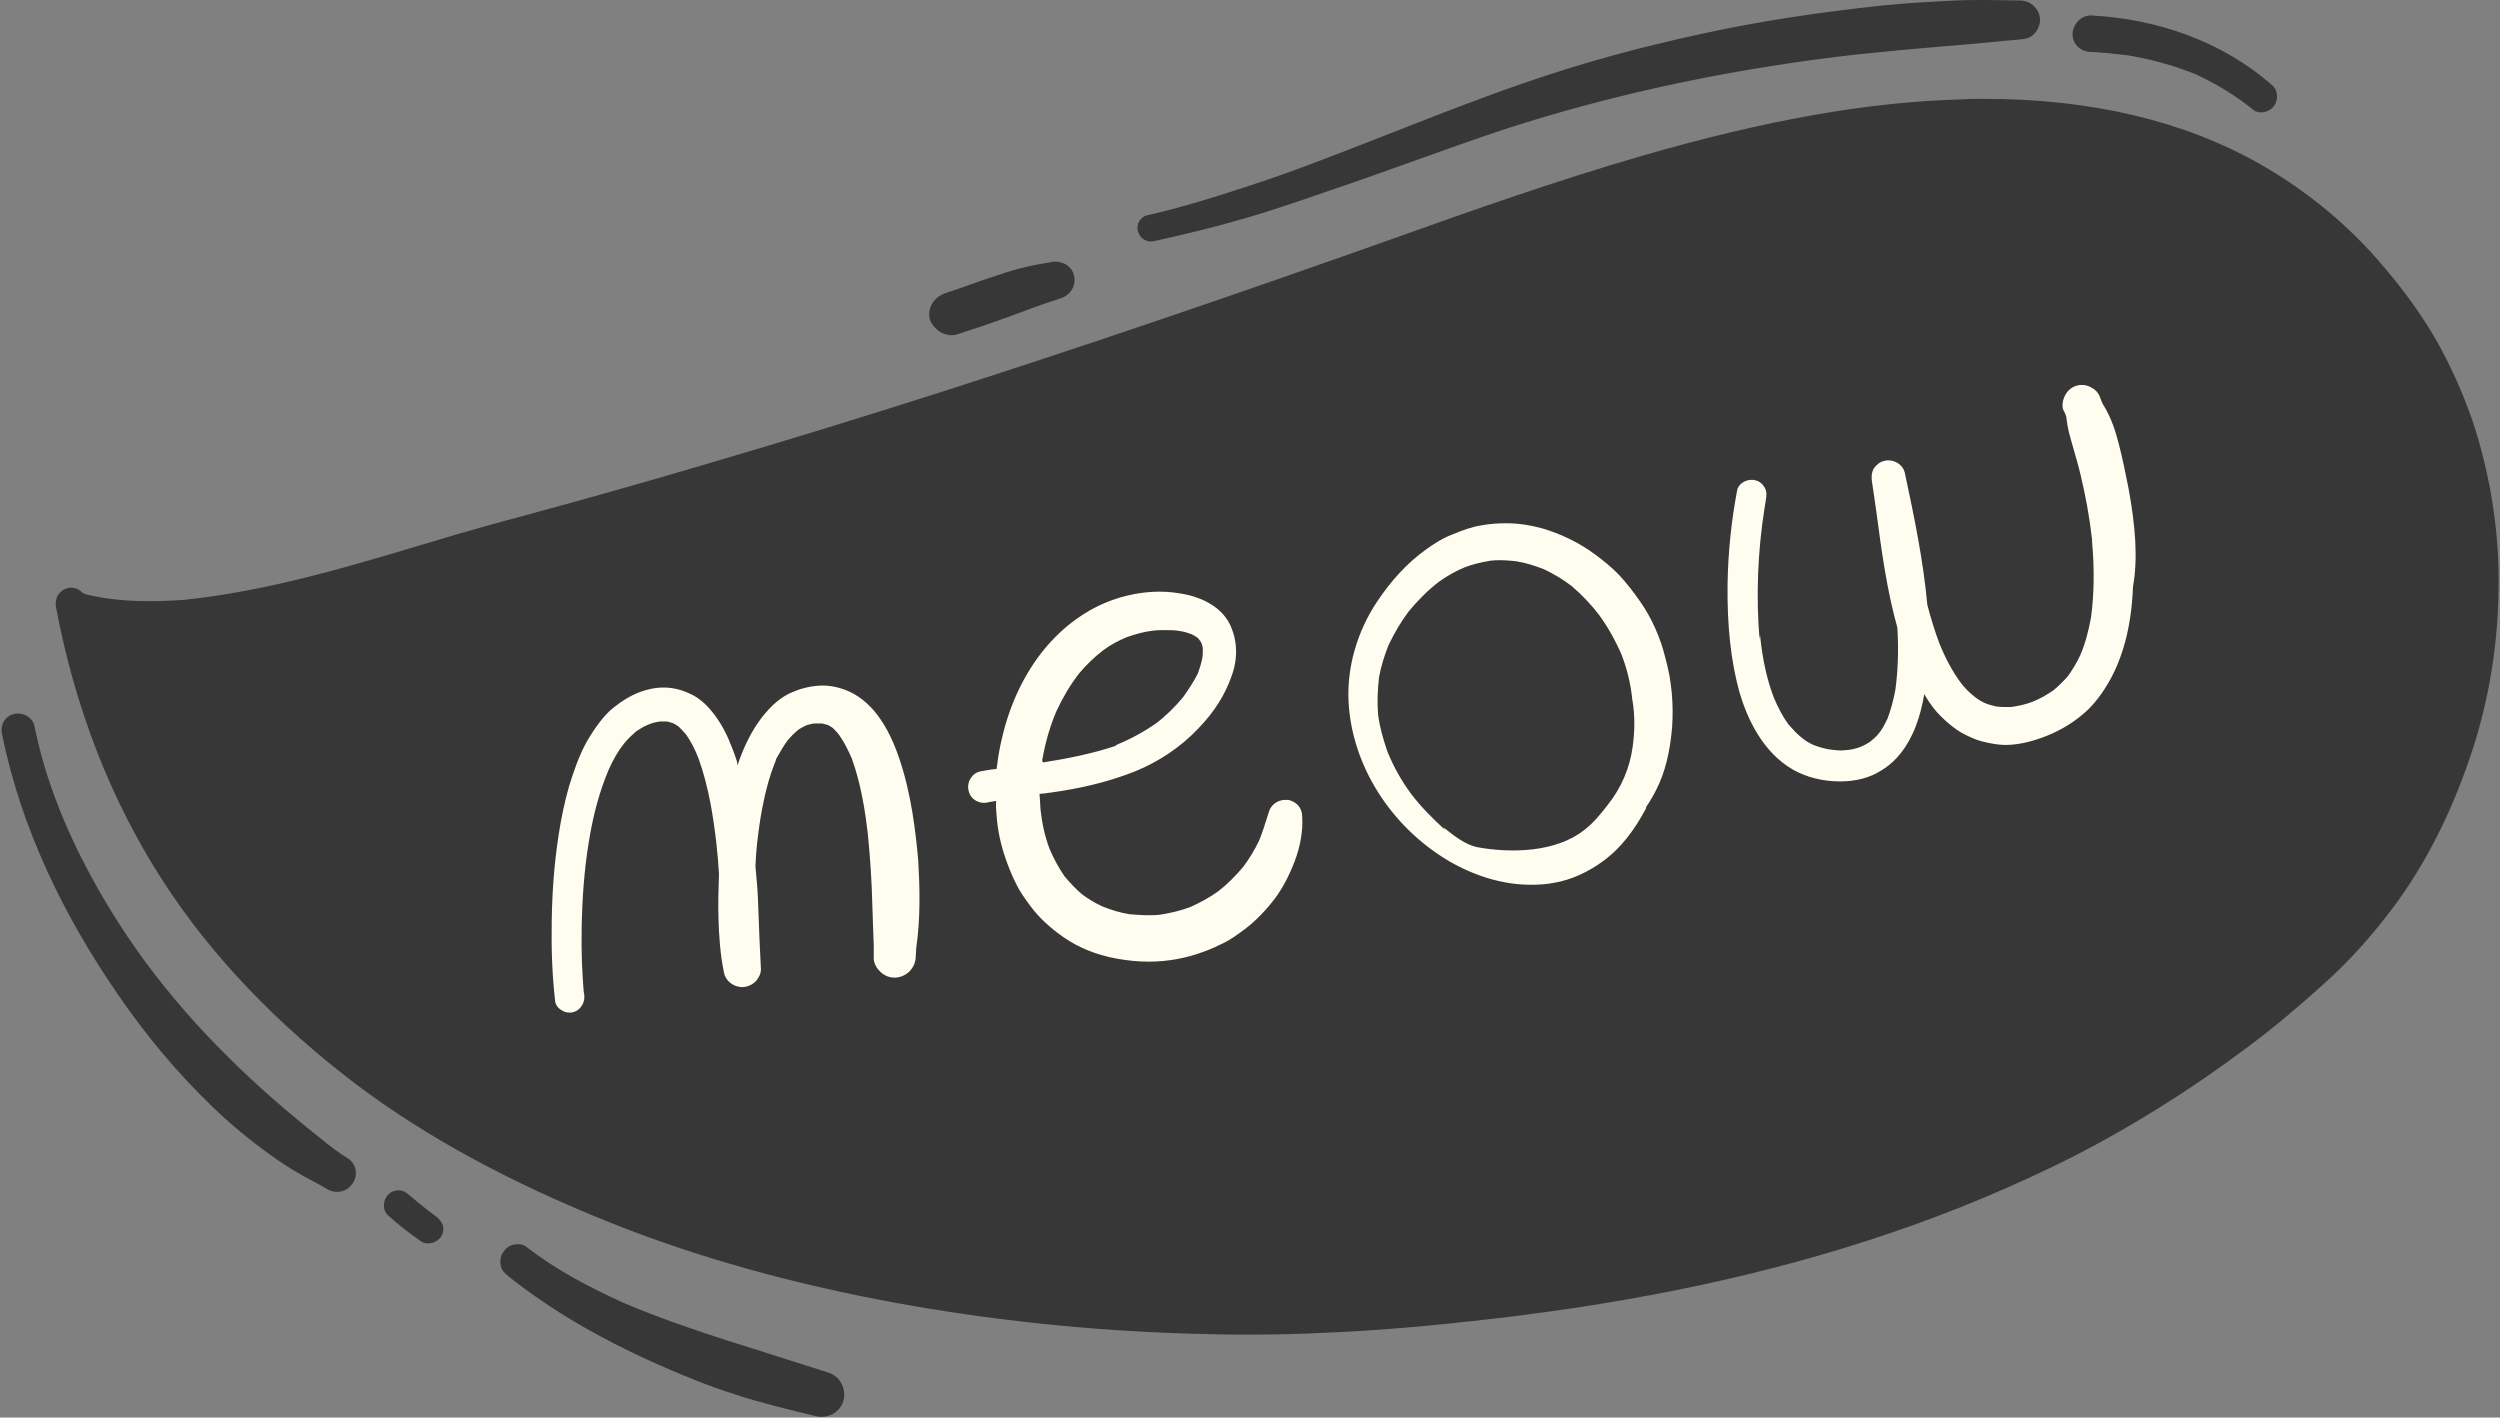
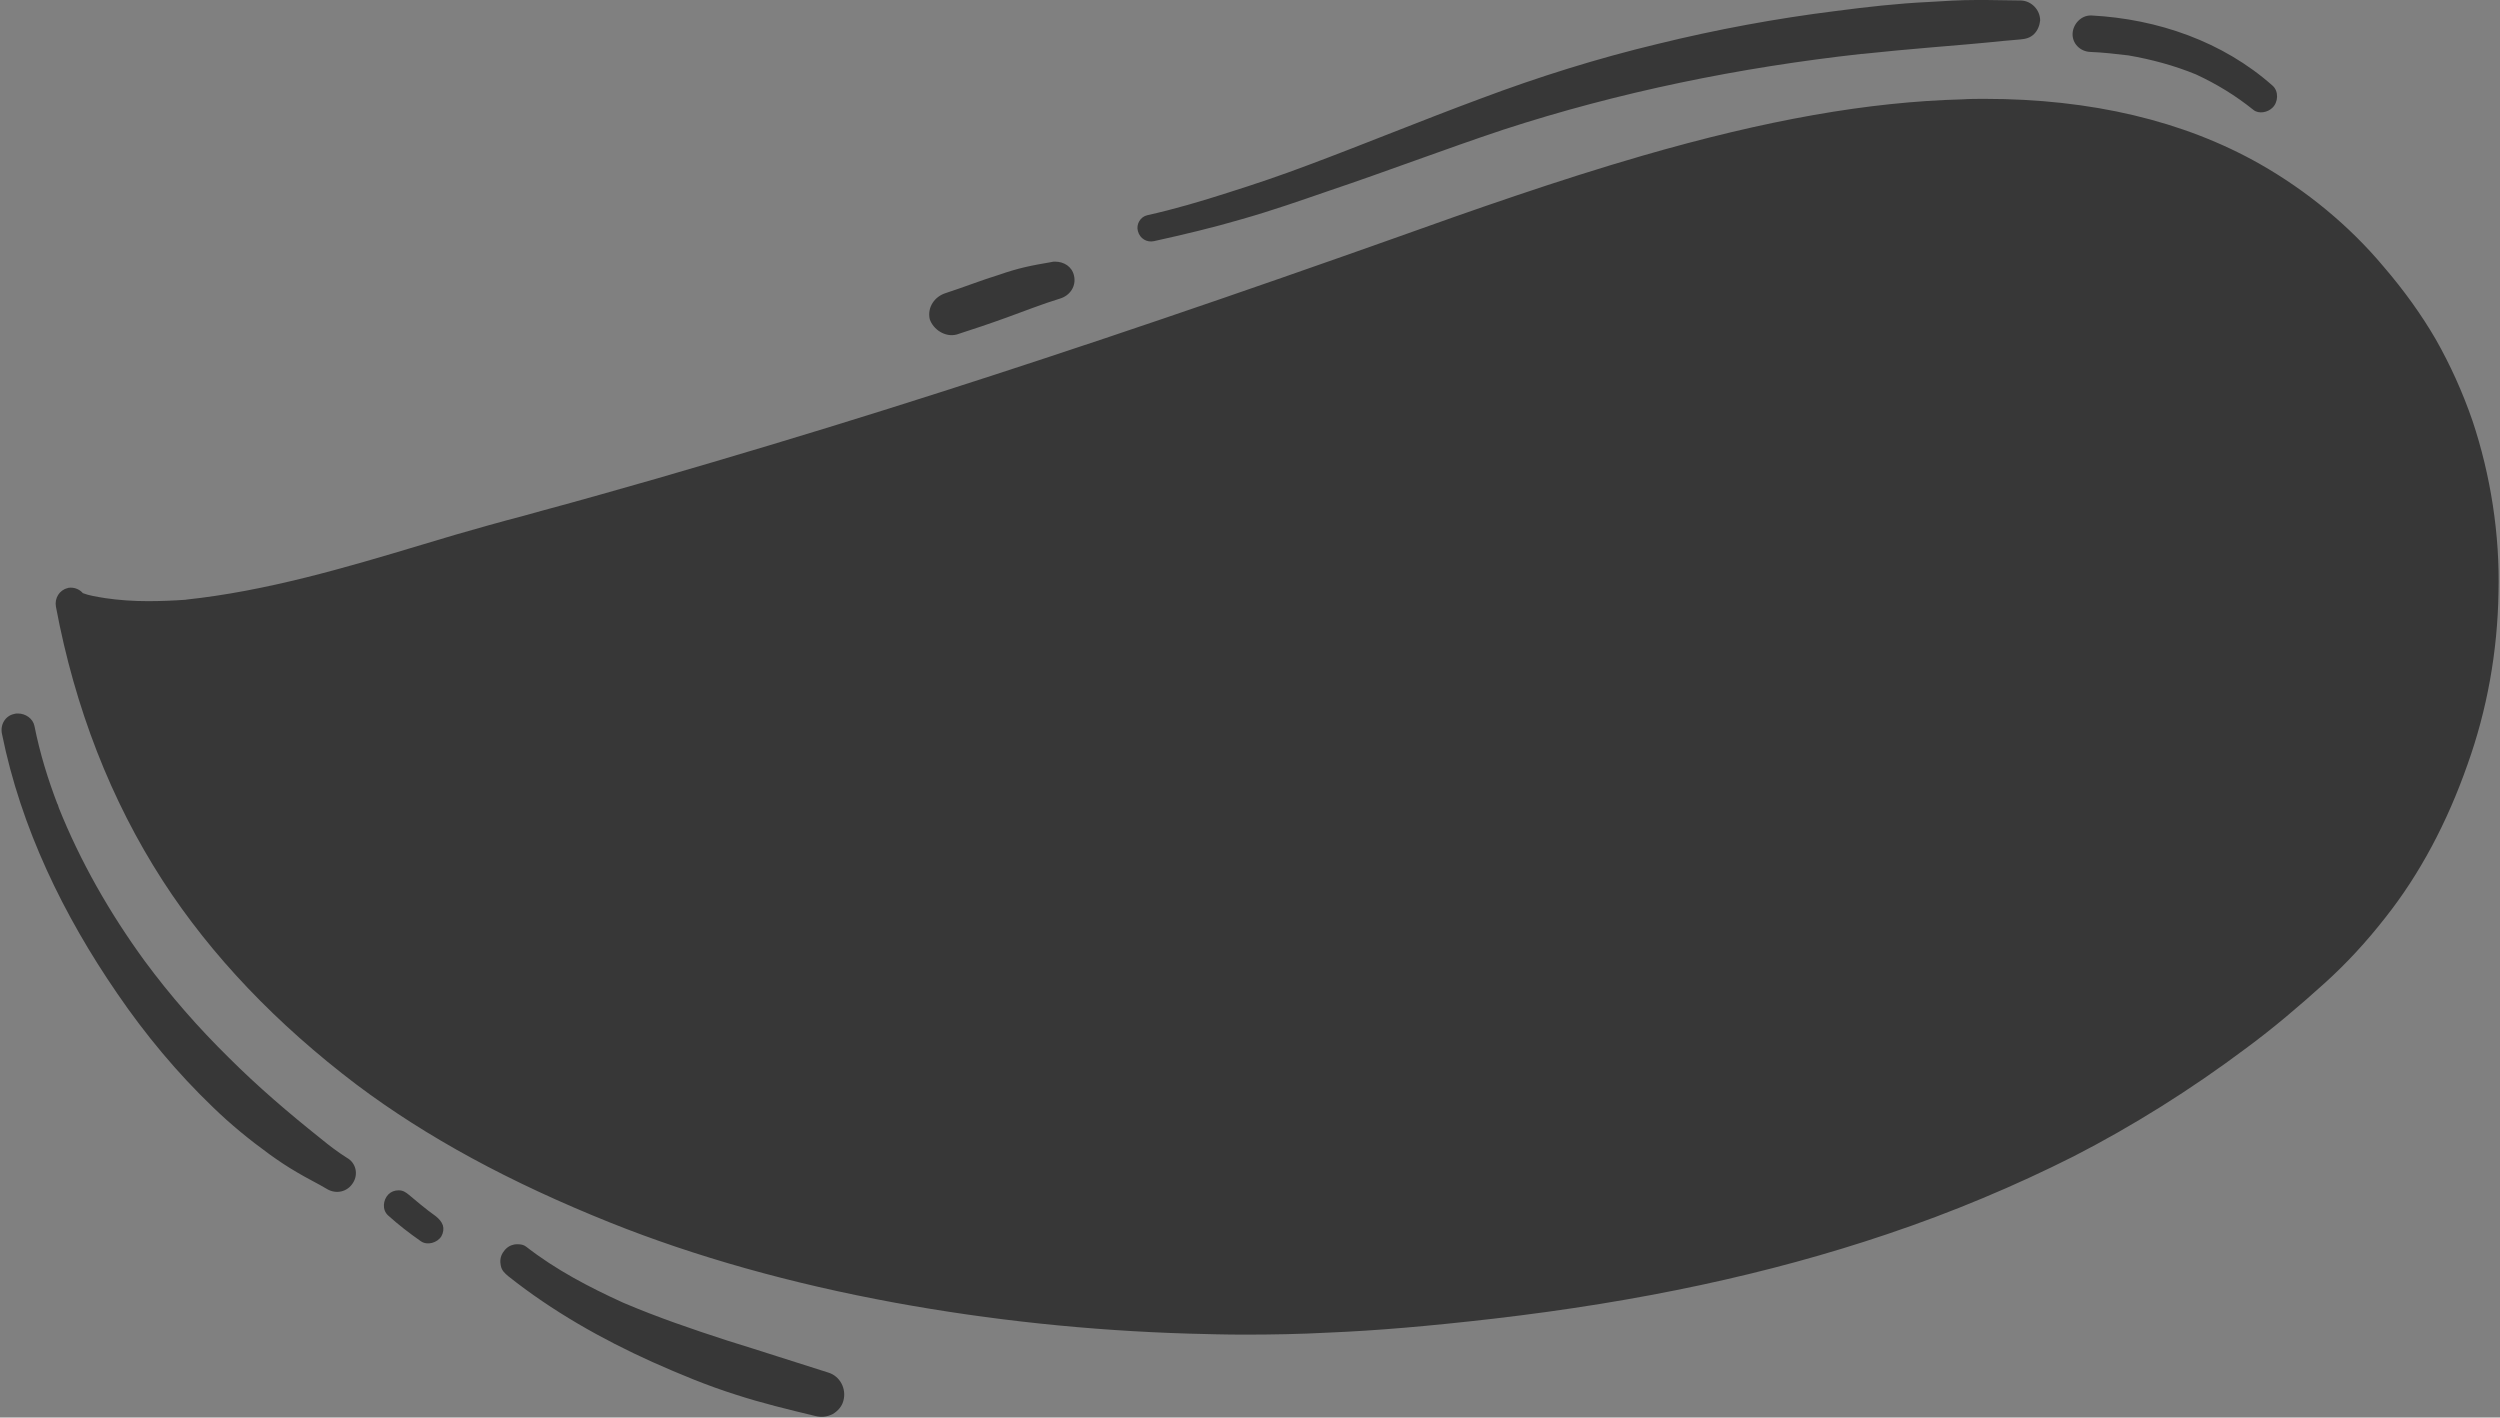
<svg xmlns="http://www.w3.org/2000/svg" fill="#000000" height="283.9" preserveAspectRatio="xMidYMid meet" version="1" viewBox="-0.4 -0.2 500.7 283.9" width="500.7" zoomAndPan="magnify">
  <rect x="-0.4" y="-0.2" width="500.7" height="283.9" fill="#808080" stroke="none" />
  <g>
    <g id="change1_1">
      <path d="M418.2,10.2c2.6,0.1,5.2,0.4,7.7,0.7c4.6,0.8,9.1,2,13.5,3.8c4.1,1.9,7.9,4.2,11.5,7.1 c1.1,0.9,2.9,0.5,3.8-0.4c1.2-1.1,1.3-3.3,0.1-4.4c-10-8.9-23.1-13.4-36.3-14.1c-0.1,0-0.1,0-0.2,0c-1.9,0-3.5,1.7-3.6,3.6 C414.6,8.5,416.2,10.1,418.2,10.2z M191.2,66.8c3.4-1.1,6.7-2.2,10-3.4c3.6-1.3,7.1-2.7,10.7-3.8c2-0.6,3.3-2.5,2.8-4.6 c-0.4-1.8-2-2.8-3.8-2.8c-0.2,0-0.5,0-0.8,0.1c-1.7,0.3-3.5,0.6-5.2,1c-1.7,0.4-3.4,0.9-5.1,1.5c-3.6,1.1-7.1,2.5-10.8,3.7 c-2.2,0.7-3.7,2.8-3.2,5.2C186.5,65.8,188.9,67.4,191.2,66.8z M230.7,48.1c5.9-1.3,11.8-2.7,17.6-4.4C254.3,42,260,40,265.8,38 c11.6-3.9,23.1-8.3,34.8-12.2c23.3-7.6,47.5-12.5,71.8-15.2c0.1,0,0.2,0,0.2,0c4.6-0.5,9.1-0.9,13.7-1.3c4.8-0.4,9.7-0.8,14.5-1.3 c1.1-0.1,2.3-0.2,3.4-0.3c1.1-0.1,2-0.3,2.8-1.1c0.7-0.7,1.1-1.7,1.2-2.7c0-2.1-1.7-3.9-3.8-4c-2.3,0-4.7-0.1-7-0.1 c-0.7,0-1.4,0-2,0c-3.2,0-6.4,0.2-9.6,0.4c-6.2,0.3-12.4,1-18.5,1.8c-12,1.5-23.9,3.7-35.7,6.6c-12.1,2.9-23.9,6.6-35.6,11 c-11.6,4.3-23,9-34.5,13.3c-5.3,2-10.6,3.8-16,5.5c-5.3,1.7-10.7,3.3-16.1,4.5c-1.4,0.3-2.3,1.8-1.9,3.2 C227.9,47.6,229.3,48.4,230.7,48.1z M165.5,274.7c-6.7-2.1-13.4-4.3-20.2-6.4c-7.1-2.3-14.1-4.7-20.9-7.6 c-6.8-3.1-13.5-6.6-19.4-11.2c-0.5-0.4-1.1-0.5-1.7-0.5c-0.3,0-0.6,0-0.9,0.1c-0.9,0.2-1.6,0.8-2.1,1.6c-0.5,0.8-0.6,1.7-0.4,2.6 c0.2,1,0.8,1.5,1.5,2.1c8.8,7,18.7,12.6,28.9,17.2c5.4,2.4,10.9,4.7,16.6,6.5c5.2,1.7,10.6,3,16,4.3c1.2,0.3,2.3,0.2,3.5-0.4 c1-0.6,1.8-1.5,2.1-2.6C169.2,277.9,167.8,275.4,165.5,274.7z M86.9,243.4c-1-0.7-2-1.5-3-2.3c-0.8-0.7-1.6-1.3-2.4-2 c-0.6-0.5-1.2-0.9-2-0.9h-0.1c-0.8,0-1.5,0.3-2,0.8c-1.1,1.1-1.3,3.1-0.1,4.2c2.1,1.9,4.3,3.6,6.6,5.2c1.3,0.9,3.3,0.3,4.1-1 c0.4-0.7,0.5-1.5,0.3-2.2C88,244.4,87.5,243.9,86.9,243.4z M494.8,84.1c-2-5.8-4.5-11.3-7.4-16.4c-2.8-4.8-6.2-9.6-10.5-14.6 c-6.8-8.1-15.3-15.1-24.6-20.4c-15.3-8.7-33.9-13.1-55.2-13.1c-1.5,0-3,0-4.5,0.1c-18.8,0.5-39.2,4.1-64.1,11.3 c-16.9,4.9-33.7,10.8-49.9,16.6l-9.9,3.5c-33.5,11.8-63.3,21.8-91.3,30.6c-16.2,5.1-31.3,9.6-46.1,13.9c-7.7,2.2-15.4,4.4-23.2,6.5 l-3.6,1c-4.6,1.2-9.2,2.5-13.7,3.8l-6.7,2c-15.3,4.6-31.2,9.3-47.3,11l0.3,0c-2.8,0.2-5.4,0.3-7.9,0.3c-2.9,0-5.8-0.2-8.5-0.6 c-1.8-0.3-3.2-0.5-4.5-1c-0.6-0.7-1.5-1.1-2.4-1.1c-0.2,0-0.5,0-0.7,0.1c-1.6,0.4-2.6,2-2.3,3.7c3.8,20.3,11,38.8,21.4,54.9 c9.7,15,22.8,28.7,38.9,40.9c14,10.5,30.6,19.5,50.8,27.6c17,6.8,36.2,12.2,56.9,16c19.1,3.5,38.9,5.6,58.9,6.2 c3.7,0.1,7.4,0.2,11.1,0.2c5.5,0,11.2-0.1,16.8-0.4c9.7-0.4,20.2-1.3,33.2-2.8c29.2-3.4,55-8.9,78.7-16.9 c13.1-4.4,25.7-9.7,37.4-15.6c11.7-6,23.4-13.3,34.6-21.7c5.3-3.9,10.6-8.4,15.8-13.1c4.2-3.8,8.2-8.1,12.1-13.1 c6.8-8.6,12.3-18.9,16.4-30.6c3.9-10.9,6-22.5,6.2-34.4C500.3,106.8,498.4,94.9,494.8,84.1z M69.1,231.7c-1.9-1.2-3.6-2.5-5.3-3.9 l0,0c-6.4-5.1-12.6-10.4-18.4-16.2c-6.1-6-11.7-12.4-16.8-19.3c0,0,0,0,0,0c-7-9.6-12.9-19.9-17.3-30.9l0.1,0.2 c0-0.1-0.1-0.2-0.1-0.3c-0.1-0.2-0.1-0.4-0.2-0.5c0,0.1,0.1,0.2,0.1,0.3c-2-5.2-3.6-10.4-4.7-15.9c-0.3-1.5-1.8-2.5-3.3-2.5 c-0.3,0-0.5,0-0.8,0.1c-1.8,0.4-2.8,2.2-2.4,4c3.8,18.8,12.3,36.3,23.1,52c5.6,8.2,12,15.9,19.2,22.8c3.5,3.4,7.3,6.5,11.3,9.4 c1.8,1.3,3.6,2.5,5.5,3.6c2,1.2,4.1,2.2,6.1,3.4c1.8,1,4,0.5,5.1-1.3C71.4,235,70.9,232.7,69.1,231.7z M11.3,161.4 c0-0.1-0.1-0.2-0.1-0.3c0,0.1,0.1,0.2,0.1,0.2C11.3,161.3,11.3,161.4,11.3,161.4z" fill="#373737" />
    </g>
    <g id="change2_1">
-       <path d="M179.6,151.4c-2.7-7.8-6.6-12.3-11.8-13.8c-1.1-0.3-2.2-0.5-3.3-0.5c-1.9,0-4,0.4-5.9,1.2 c-2.4,0.9-4.5,2.7-6.5,5.3c-1.9,2.5-3.5,5.6-4.8,9.5c0-0.6-0.2-1.1-0.4-1.7c-0.8-2.2-1.8-5-3.6-7.6c-1.7-2.5-3.5-4.2-5.6-5.1 c-1.7-0.8-3.4-1.2-5.2-1.2c-0.9,0-1.8,0.1-2.7,0.3c-2.3,0.5-4.6,1.6-6.9,3.4c-1.8,1.3-3.4,3.3-5.1,6c-1.4,2.2-2.5,4.8-3.6,8.1 c-0.9,2.6-1.6,5.5-2.3,9.2c-1.1,6.2-1.7,12.6-1.8,19.7c-0.1,5.8,0.1,11.1,0.7,16.2c0.1,0.8,0.8,1.5,1.4,1.8c0.5,0.3,1,0.4,1.5,0.4 c0.2,0,0.5,0,0.7-0.1c0.8-0.2,1.4-0.7,1.8-1.4c0.4-0.7,0.5-1.4,0.4-2.2l-0.1-0.5c-0.3-3.8-0.5-7.8-0.4-12.8 c0.1-5.8,0.5-11.5,1.4-17c0.9-5.7,2.2-10.3,3.9-14.4c1-2.3,2-4,3.2-5.5c0.8-1,1.7-1.8,2.5-2.5c0.8-0.5,1.6-1,2.4-1.3 c0.7-0.3,1.5-0.5,2.3-0.6c0.2,0,0.4,0,0.5,0c0.4,0,0.6,0,0.9,0c0.3,0.1,0.7,0.2,1.1,0.3c0.4,0.2,0.8,0.4,1.2,0.7 c0.5,0.5,1,1,1.5,1.6c1,1.4,1.8,3,2.5,4.8c2.1,5.8,3,12,3.6,17.2c0.2,2,0.4,4,0.5,5.9c-0.1,3-0.2,6-0.1,9.1c0.1,3,0.3,6.9,1.1,10.7 c0.3,1.6,1.8,2.8,3.5,2.9c1.1,0,2.1-0.4,2.9-1.2c0.6-0.7,1-1.5,1-2.4c-0.1-2.1-0.2-4.2-0.3-6.2c-0.1-2.7-0.2-5.3-0.3-7.9 c-0.1-2.2-0.3-4.4-0.5-6.5c0.1-3.1,0.5-6.4,1-9.6c0.8-4.7,1.7-8.2,3-11.4l0.2-0.6l0,0c0.7-1.2,1.4-2.5,2.3-3.7 c0.6-0.7,1.2-1.3,1.9-1.9c0.5-0.4,1.1-0.7,1.7-1c0.5-0.2,1.1-0.3,1.6-0.4l0.6,0c0.4,0,0.7,0,1.1,0c0.4,0.1,0.7,0.2,1.1,0.3 c0.4,0.2,0.7,0.4,1,0.6c0.5,0.5,1,1,1.4,1.6c0.9,1.3,1.6,2.7,2.4,4.5c1.9,5.3,2.7,10.8,3.2,15c0.5,5,0.8,9.9,0.9,14.1 c0.1,1.9,0.1,3.9,0.2,5.8c0,0.9,0.1,1.7,0.1,2.6c0,0.5,0,1,0,1.5l0,0.6c-0.1,1,0.3,2.1,1.1,2.9c0.8,0.9,1.9,1.4,3,1.4 c2.3,0,4.2-1.8,4.3-4.1l0.1-1.8c0.9-6.2,0.7-12.4,0.4-17.6C183,166.7,182.2,158.9,179.6,151.4z M327.9,120 c-1.2-1.7-2.5-3.4-3.9-4.9c-1.7-1.8-3.5-3.2-5-4.3c-3.1-2.3-6.8-4.1-10.6-5.2c-2.2-0.6-4.6-1-7.1-1c-1.6,0-3.3,0.1-4.9,0.4 c-2,0.3-3.9,1-5.8,1.8c-1.9,0.7-3.7,1.8-5.6,3.2c-3.6,2.6-6.8,6.1-9.6,10.3c-4,6-6.1,13.2-5.7,20.2c0.7,12.6,8.4,24.8,20,31.7 c5.3,3.1,11,4.8,16.5,4.8c1.6,0,3.2-0.1,4.7-0.4c3.5-0.6,6.9-2.2,10-4.5c3.2-2.4,5.9-5.8,8.2-10.1c0.1-0.2,0.2-0.3,0.2-0.6 c0.7-1,1.4-2.2,2-3.4c1.8-3.5,2.8-7.7,3.2-12.7c0.3-4.5-0.1-9.2-1.3-13.5C332.2,127.6,330.4,123.5,327.9,120z M326.6,149.3 c-0.6,4.4-2.3,8.3-5,11.7c-1.4,1.8-2.9,3.7-4.8,5.1c-5.6,4.4-14.5,4.6-21.2,3.4c-2.6-0.5-4.9-2.4-6.9-4l0.3,0.5 c-2.5-2.3-4.8-4.6-6.7-7.1c-2.1-2.8-3.6-5.6-4.8-8.5c-0.9-2.6-1.6-5.1-1.9-7.5c-0.2-2.4-0.1-5,0.2-7.5c0.4-2.2,1.1-4.4,1.9-6.4 c1.2-2.5,2.5-4.7,4-6.7c1.8-2.2,3.9-4.3,6.1-6c1.7-1.2,3.5-2.2,5.2-2.9c1.6-0.6,3.3-1,5.1-1.3c0.7-0.1,1.3-0.1,2-0.1 c1,0,2.1,0.1,3.1,0.2c1.9,0.3,3.8,0.9,5.6,1.6c1.9,0.9,3.8,2,5.6,3.4c2,1.7,3.9,3.7,5.5,5.8c1.8,2.5,3.3,5.2,4.5,8 c1.1,2.9,1.8,5.8,2.1,8.8C327.1,143.1,327,146.3,326.6,149.3z M425.9,97.6c-0.6-3-1.2-6-1.9-8.7c-0.6-2.4-1.5-5.4-3.2-8.1l-0.2-0.4 l-0.2-0.5c-0.3-0.9-0.7-1.8-1.8-2.4c-0.6-0.4-1.3-0.6-2-0.6c-0.3,0-0.6,0-0.9,0.1c-1,0.2-1.9,0.9-2.4,1.8c-0.5,0.8-0.8,2.1-0.5,3 l0.2,0.4c0.3,0.6,0.5,1.1,0.5,1.6c0.2,1.8,0.7,3.5,1.1,4.9c0.6,2.1,1.2,4.1,1.7,6.2c1,4.2,1.8,8.5,2.3,13c0,0.1,0,0.3,0,0.4 c0.5,5.6,0.4,10.5-0.2,15.1c-0.5,2.8-1.2,5.4-2.2,7.7c-0.7,1.5-1.5,2.8-2.5,4.2c-0.9,1-1.9,2-2.9,2.8c-1.2,0.8-2.5,1.6-4,2.2 c-1.5,0.6-3,0.9-4.4,1.1c-0.4,0-0.7,0-1.1,0c-0.6,0-1.2,0-1.9-0.1c-0.8-0.2-1.6-0.4-2.3-0.7c-0.8-0.4-1.5-0.8-2.2-1.4 c-1-0.8-1.9-1.7-2.7-2.8c-1.6-2.2-3-4.8-4.2-7.8c-0.9-2.4-1.7-5-2.4-7.7c-0.8-8.8-2.6-17.5-4.5-26.4c-0.3-1.4-1.7-2.5-3.3-2.5 c-0.3,0-0.5,0-0.8,0.1c-0.9,0.2-1.6,0.8-2.1,1.5c-0.5,0.9-0.5,1.8-0.4,2.5c0.3,2.1,0.6,4.1,0.9,6.2c1,7.6,2.1,15.7,4.2,23.2 c0.3,4.7,0.1,8.8-0.4,12.5c-0.4,2.1-0.9,4-1.6,5.8c-0.6,1.2-1.1,2.2-1.8,3c-0.5,0.6-1.1,1.1-1.7,1.6c-0.6,0.4-1.2,0.7-1.9,1 c-0.8,0.3-1.6,0.5-2.5,0.6c-0.4,0-0.9,0.1-1.3,0.1c-0.8,0-1.6-0.1-2.4-0.2c-1.1-0.2-2.2-0.5-3.2-0.9c-0.9-0.4-1.7-0.9-2.4-1.5 c-0.9-0.7-1.7-1.6-2.6-2.6c-1.1-1.5-2-3.2-2.9-5.3c-1.4-3.6-2.3-7.7-2.8-12.6l-0.1,0.8c-0.7-8.5-0.4-17.3,1-26.2 c0.1-0.7,0.2-1.3,0.3-1.9c0.1-0.7,0.2-1.5-0.3-2.3c-0.4-0.7-1-1.2-1.8-1.4c-0.3-0.1-0.5-0.1-0.8-0.1c-1.2,0-2.7,0.8-2.9,2.2 c-1.1,5.8-1.8,12.1-1.9,18.8c-0.1,8.4,0.7,15.5,2.4,21.6c1.5,5.1,4.6,12,10.8,15.5c2.7,1.5,5.9,2.3,9.4,2.3c3,0,5.9-0.7,8.2-2.2 c4.7-2.8,6.9-8.1,7.9-12c0.3-1.1,0.5-2.2,0.7-3.3c0.6,1.1,1.4,2.3,2.5,3.6c1.1,1.2,2.3,2.3,3.4,3.1c1,0.8,2.1,1.4,3.7,2.1 c1.3,0.6,2.7,0.9,4.4,1.2c0.7,0.1,1.5,0.2,2.2,0.2c2.2,0,4.7-0.5,7.2-1.4c3.1-1.1,5.8-2.6,8.3-4.7c2.1-1.7,4-4.2,5.6-7.1 c2.7-5,4.2-11,4.5-18.5C427.8,111.7,427.3,105.2,425.9,97.6z M258,160.1c-0.3-0.1-0.6-0.1-1-0.1c-1.5,0-2.9,1-3.3,2.5 c-0.7,2.3-1.3,4.1-1.9,5.6c-0.9,1.9-2,3.7-3.2,5.3c-1.5,1.8-3.2,3.5-5,4.9c-1.8,1.3-3.7,2.3-5.7,3.2c-1.9,0.7-4,1.2-6,1.5 c-0.8,0.1-1.6,0.1-2.3,0.1c-1.3,0-2.5-0.1-3.8-0.2c-1.9-0.3-3.8-0.9-5.5-1.6c-1.5-0.7-2.8-1.5-4-2.4c-1.3-1.1-2.4-2.3-3.5-3.6 c-1.1-1.6-2.1-3.4-3-5.5c-0.9-2.4-1.5-5-1.8-7.8c-0.1-1.1-0.1-2.1-0.2-3.2c1.5-0.1,3-0.4,4.5-0.6c5.6-0.9,10.3-2.2,14.6-3.9 c4.7-1.9,9.1-4.8,12.7-8.6c3.2-3.3,5.4-6.8,6.7-10.6c1.3-3.6,1.1-7.2-0.4-10.3c-2.1-4.2-7-5.6-9.1-6c-1.6-0.3-3.2-0.5-4.9-0.5 c-5.3,0-10.7,1.6-15.1,4.4c-9.6,6-16,17.3-17.6,31.1c-1.1,0.1-2.2,0.3-3.3,0.5c-0.8,0.2-1.4,0.6-1.9,1.4c-0.5,0.7-0.6,1.7-0.4,2.5 c0.3,1.4,1.6,2.4,3.1,2.4c0.2,0,0.5,0,0.7-0.1l1.7-0.3c-0.1,1.3,0.1,2.7,0.2,4.1c0.3,2.8,1,5.6,2,8.3c0.7,1.9,1.3,3.2,1.9,4.4 c0.7,1.4,1.6,2.7,2.8,4.3c1.7,2.3,4,4.4,6.6,6.2c3,2.1,6.7,3.6,10.7,4.3c2.2,0.4,4.3,0.6,6.4,0.6c3.8,0,7.5-0.7,11-2 c1.4-0.5,2.7-1.1,4.1-1.8c1.4-0.7,2.6-1.6,4.1-2.7c2.1-1.6,4-3.5,6-6.1c1.5-2,2.8-4.4,4-7.5c1.1-2.9,1.7-6.1,1.5-9 C260.4,161.8,259.5,160.6,258,160.1z M208.4,151.7c0.6-3.3,1.5-6.5,2.8-9.5c1.3-2.8,2.8-5.3,4.5-7.5c1.5-1.8,3.2-3.4,4.9-4.7 c1.5-1.1,3-1.9,4.7-2.6c1.7-0.6,3.5-1.1,5.3-1.3c0.8-0.1,1.6-0.1,2.4-0.1c1,0,2,0,3,0.2c0.7,0.1,1.4,0.3,2.2,0.6 c0.4,0.2,0.8,0.4,1.2,0.7l0.3,0.3c0.4,0.5,0.5,0.7,0.6,1c0.1,0.3,0.2,0.7,0.2,1.1c0,0.6,0,1.2-0.1,1.7c-0.2,1-0.5,2-0.9,3.1 c-0.8,1.6-1.8,3.1-3,4.8c-1.6,1.9-3.4,3.7-5.4,5.2c-2.3,1.6-4.8,3-7.7,4.2c0,0-0.4,0.2-0.4,0.3c-4.8,1.6-10,2.6-14.5,3.3 C208.3,152.2,208.3,152,208.4,151.7z" fill="#fffdef" />
-     </g>
+       </g>
  </g>
</svg>